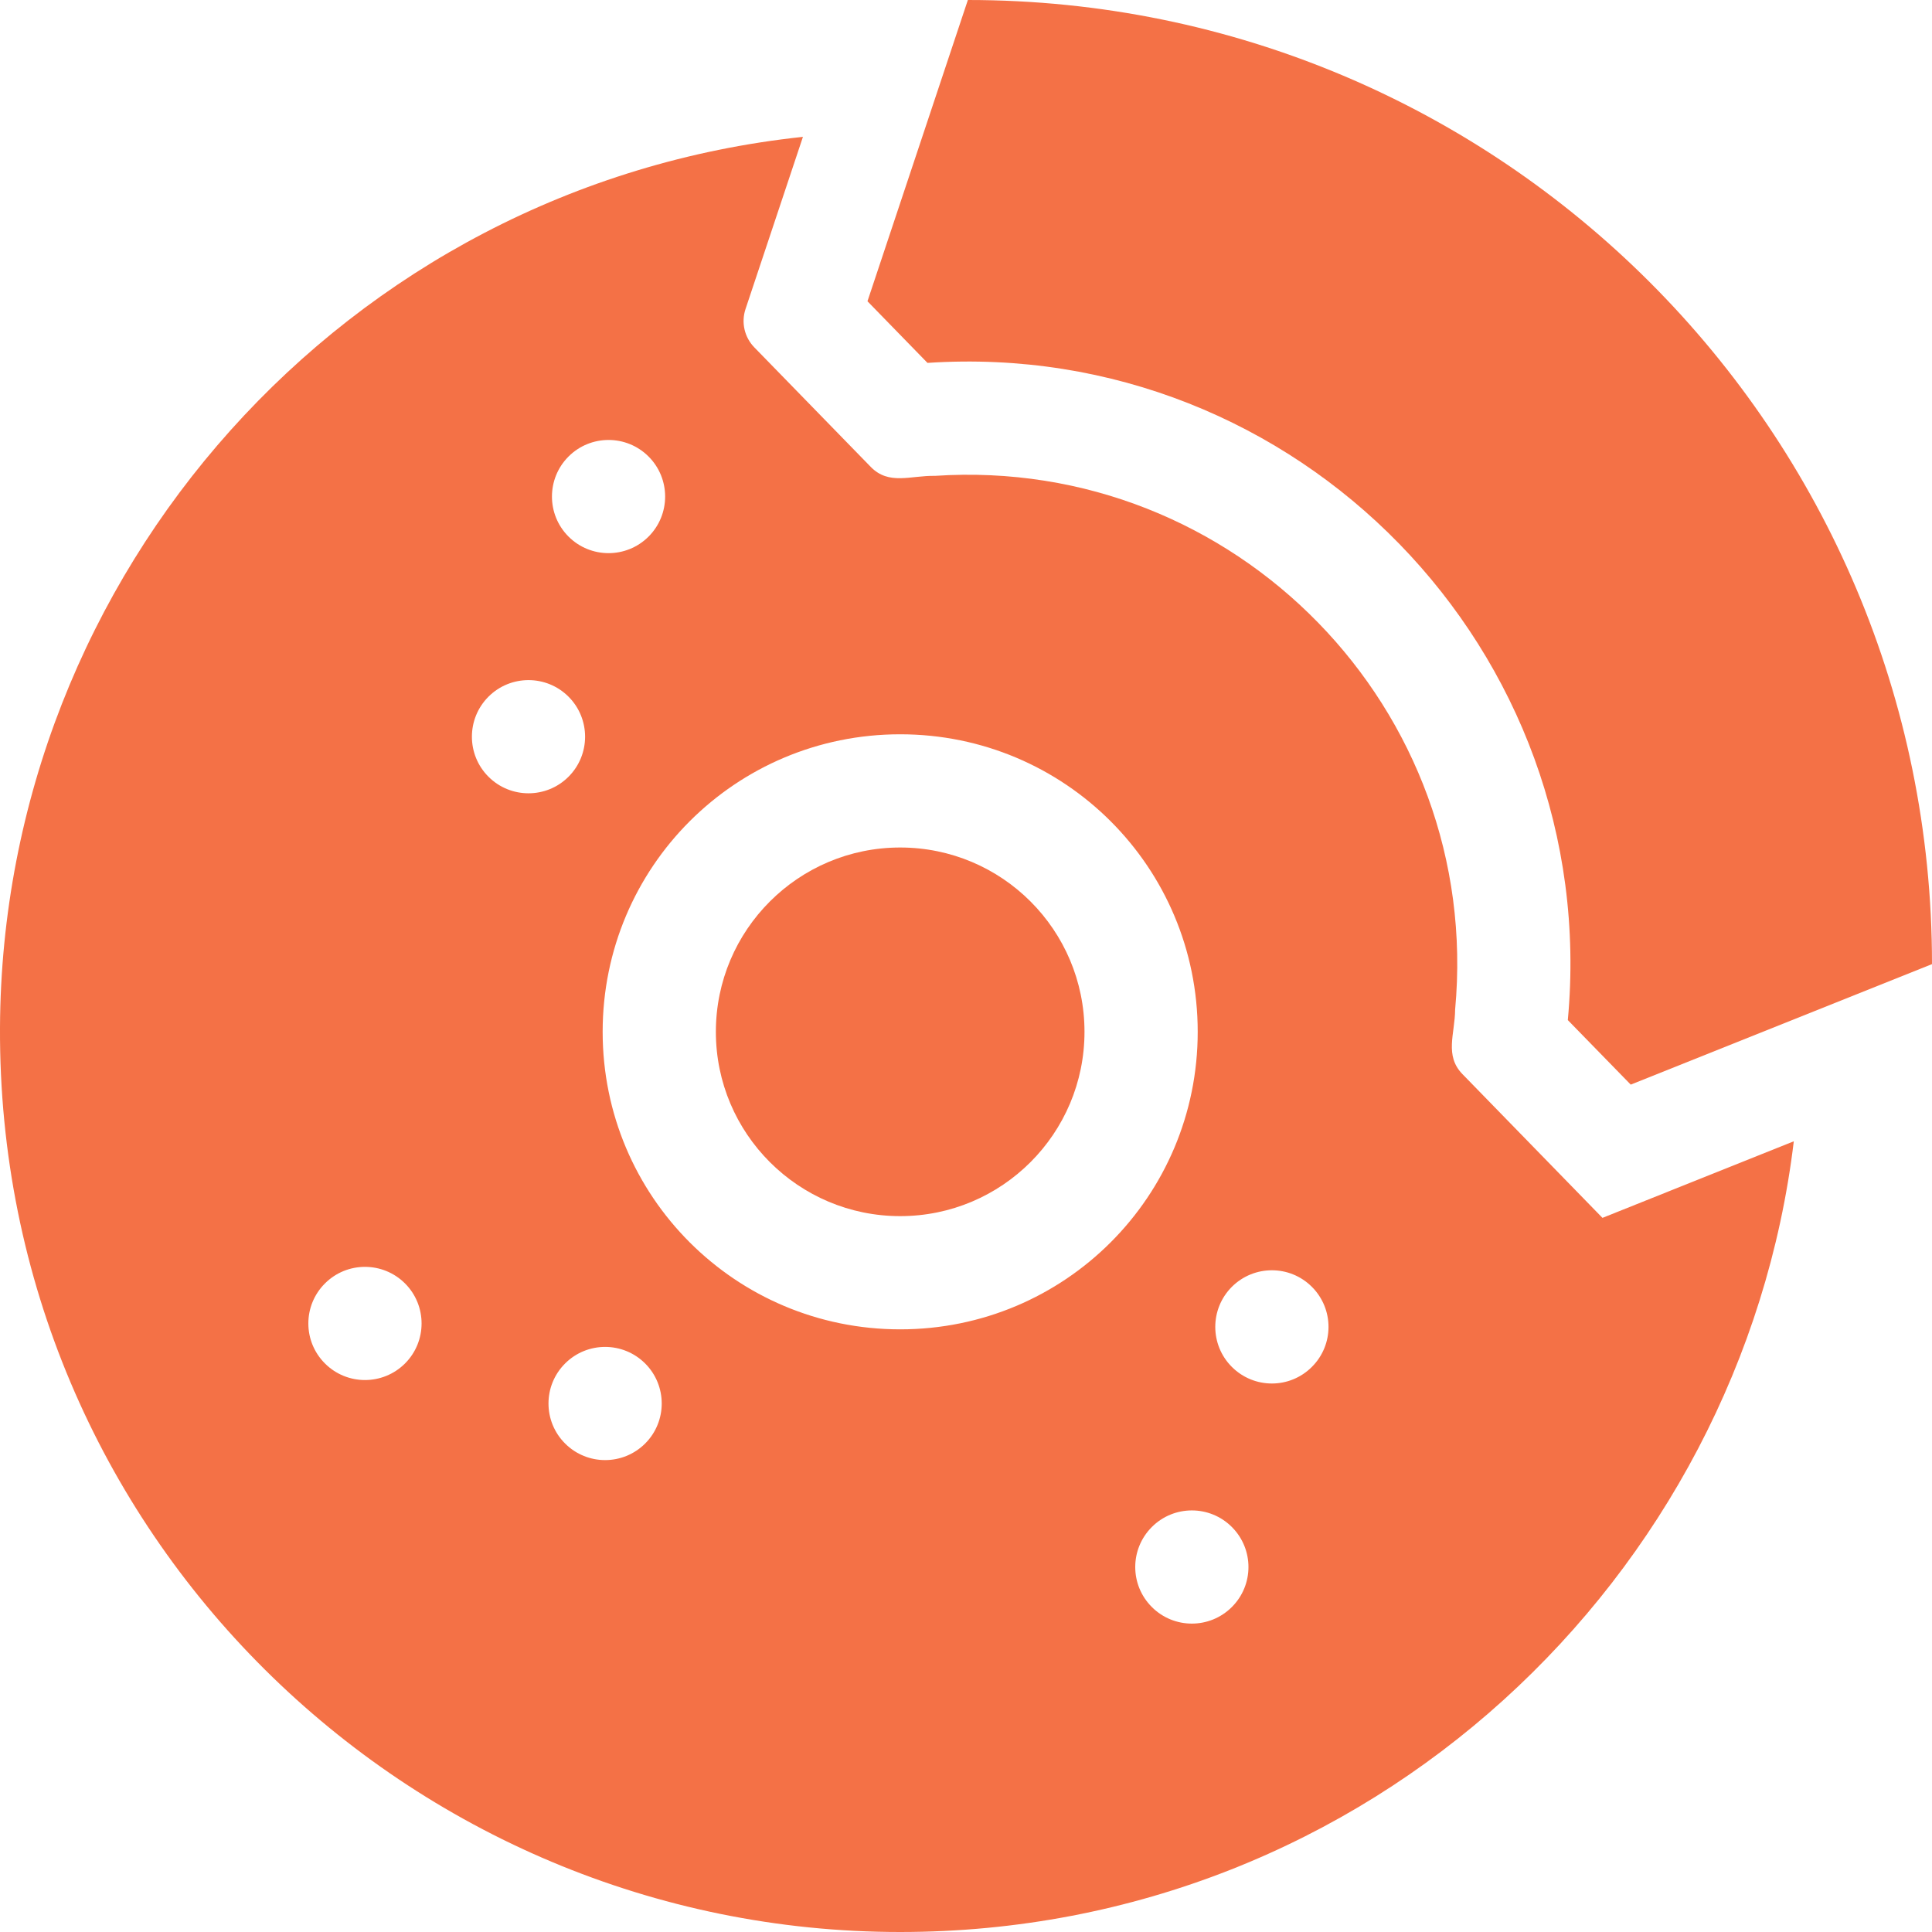
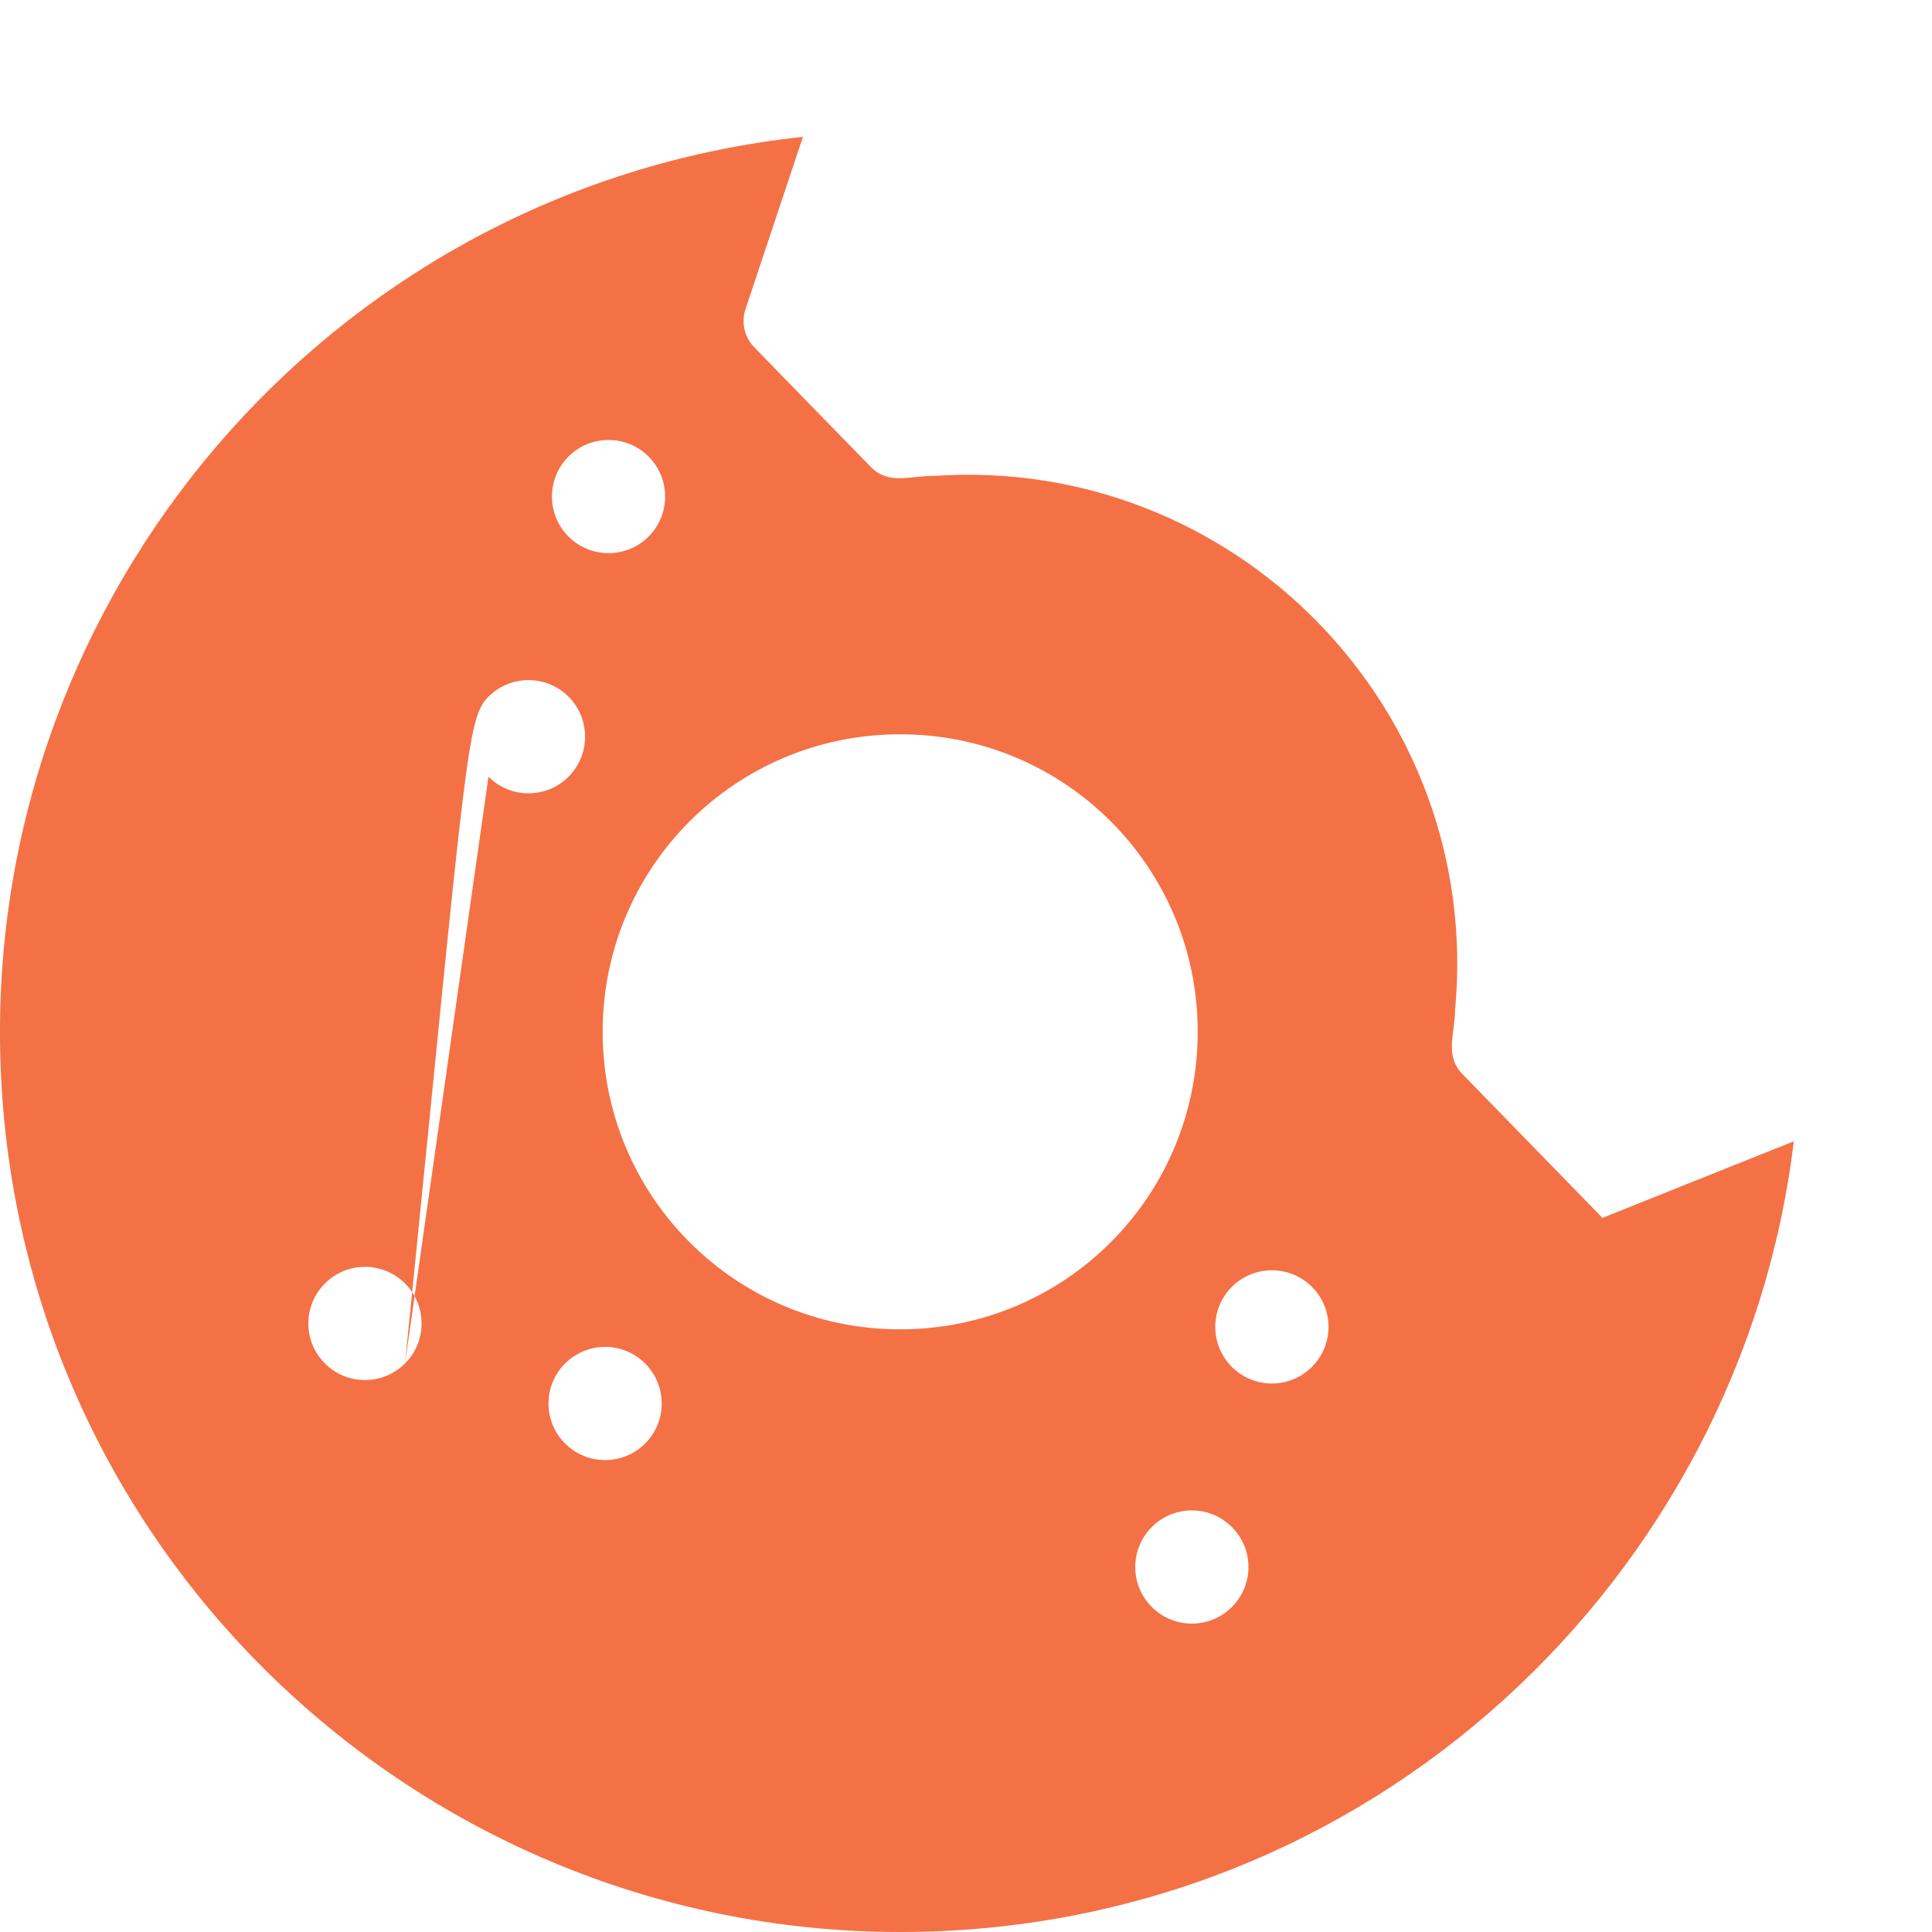
<svg xmlns="http://www.w3.org/2000/svg" width="30" height="30" viewBox="0 0 30 30" fill="none">
-   <path d="M22.709 16.679C22.427 16.39 22.592 16.053 22.595 15.678C23.027 11.011 19.178 7.079 14.519 7.389C14.139 7.382 13.803 7.539 13.521 7.25L11.713 5.394C11.56 5.237 11.507 5.008 11.576 4.8L12.468 2.125C5.358 2.883 0.032 8.908 0 15.956C-0.036 23.811 6.34 30 13.978 30C21.268 30 27.039 24.491 27.854 17.722L24.883 18.911L22.709 16.679ZM8.828 7.089C9.171 6.746 9.728 6.746 10.071 7.089C10.414 7.432 10.414 7.989 10.071 8.332C9.728 8.675 9.171 8.675 8.828 8.332C8.485 7.989 8.485 7.432 8.828 7.089ZM6.289 21.172C5.945 21.515 5.389 21.515 5.046 21.172C4.702 20.829 4.702 20.272 5.046 19.929C5.389 19.586 5.945 19.586 6.289 19.929C6.632 20.272 6.632 20.829 6.289 21.172ZM7.585 12.061C7.242 11.718 7.242 11.161 7.585 10.818C7.928 10.475 8.485 10.475 8.828 10.818C9.171 11.161 9.171 11.718 8.828 12.061C8.485 12.404 7.928 12.404 7.585 12.061ZM10.018 22.415C9.674 22.758 9.118 22.758 8.775 22.415C8.431 22.072 8.431 21.515 8.775 21.172C9.118 20.829 9.674 20.829 10.018 21.172C10.361 21.515 10.361 22.072 10.018 22.415ZM13.978 20.642C11.422 20.642 9.358 18.579 9.358 16.022C9.358 13.465 11.421 11.402 13.978 11.402C16.535 11.402 18.598 13.465 18.598 16.022C18.598 18.578 16.535 20.642 13.978 20.642ZM19.128 24.954C18.785 25.297 18.229 25.297 17.886 24.954C17.542 24.611 17.542 24.055 17.886 23.711C18.229 23.368 18.785 23.368 19.128 23.711C19.472 24.055 19.472 24.611 19.128 24.954ZM20.371 21.225C20.028 21.569 19.472 21.569 19.128 21.225C18.785 20.882 18.785 20.326 19.128 19.982C19.472 19.639 20.028 19.639 20.371 19.982C20.715 20.326 20.715 20.882 20.371 21.225Z" fill="#F47146" />
-   <path d="M24.345 15.84C24.345 15.84 25.322 16.842 25.322 16.842L30 14.971C30 6.695 23.304 0 15.029 0L13.47 4.678L14.402 5.635C20.151 5.253 24.876 10.11 24.345 15.84Z" fill="#F47146" />
-   <path d="M13.978 18.884C15.559 18.884 16.84 17.602 16.84 16.022C16.84 14.441 15.559 13.16 13.978 13.16C12.398 13.16 11.116 14.441 11.116 16.022C11.116 17.602 12.398 18.884 13.978 18.884Z" fill="#F47146" />
+   <path d="M22.709 16.679C22.427 16.39 22.592 16.053 22.595 15.678C23.027 11.011 19.178 7.079 14.519 7.389C14.139 7.382 13.803 7.539 13.521 7.25L11.713 5.394C11.56 5.237 11.507 5.008 11.576 4.8L12.468 2.125C5.358 2.883 0.032 8.908 0 15.956C-0.036 23.811 6.34 30 13.978 30C21.268 30 27.039 24.491 27.854 17.722L24.883 18.911L22.709 16.679ZM8.828 7.089C9.171 6.746 9.728 6.746 10.071 7.089C10.414 7.432 10.414 7.989 10.071 8.332C9.728 8.675 9.171 8.675 8.828 8.332C8.485 7.989 8.485 7.432 8.828 7.089ZM6.289 21.172C5.945 21.515 5.389 21.515 5.046 21.172C4.702 20.829 4.702 20.272 5.046 19.929C5.389 19.586 5.945 19.586 6.289 19.929C6.632 20.272 6.632 20.829 6.289 21.172ZC7.242 11.718 7.242 11.161 7.585 10.818C7.928 10.475 8.485 10.475 8.828 10.818C9.171 11.161 9.171 11.718 8.828 12.061C8.485 12.404 7.928 12.404 7.585 12.061ZM10.018 22.415C9.674 22.758 9.118 22.758 8.775 22.415C8.431 22.072 8.431 21.515 8.775 21.172C9.118 20.829 9.674 20.829 10.018 21.172C10.361 21.515 10.361 22.072 10.018 22.415ZM13.978 20.642C11.422 20.642 9.358 18.579 9.358 16.022C9.358 13.465 11.421 11.402 13.978 11.402C16.535 11.402 18.598 13.465 18.598 16.022C18.598 18.578 16.535 20.642 13.978 20.642ZM19.128 24.954C18.785 25.297 18.229 25.297 17.886 24.954C17.542 24.611 17.542 24.055 17.886 23.711C18.229 23.368 18.785 23.368 19.128 23.711C19.472 24.055 19.472 24.611 19.128 24.954ZM20.371 21.225C20.028 21.569 19.472 21.569 19.128 21.225C18.785 20.882 18.785 20.326 19.128 19.982C19.472 19.639 20.028 19.639 20.371 19.982C20.715 20.326 20.715 20.882 20.371 21.225Z" fill="#F47146" />
</svg>